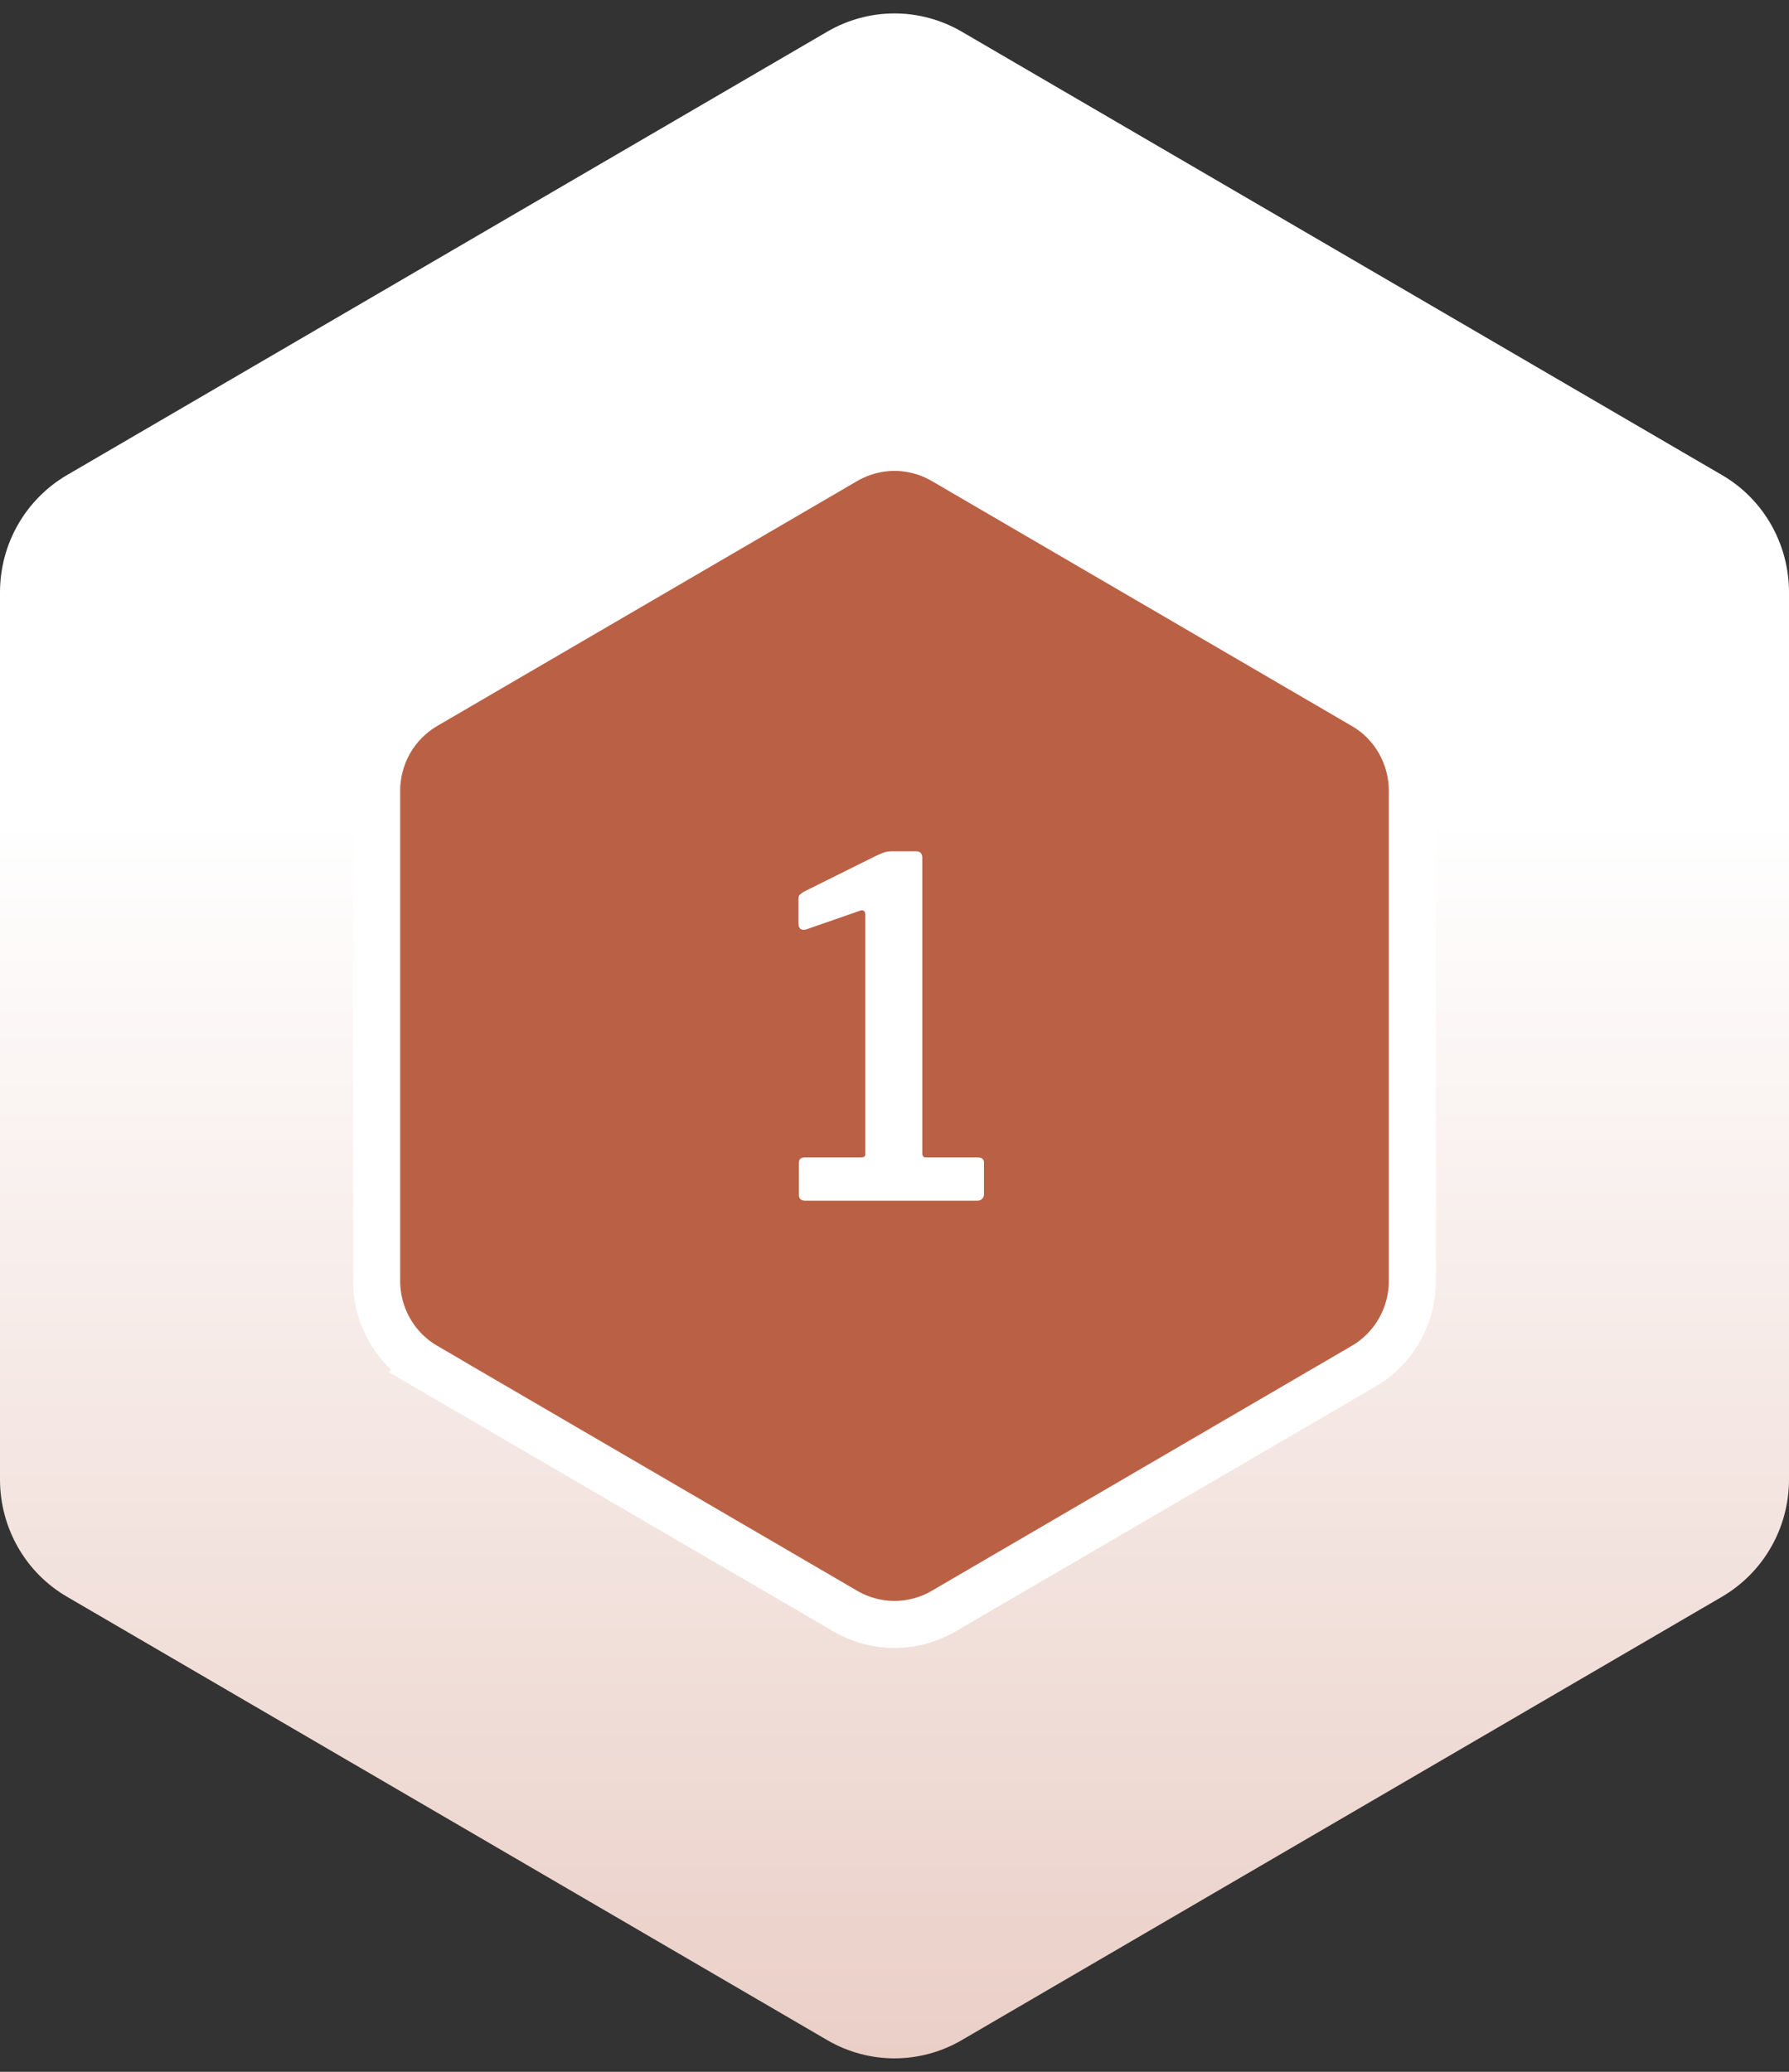
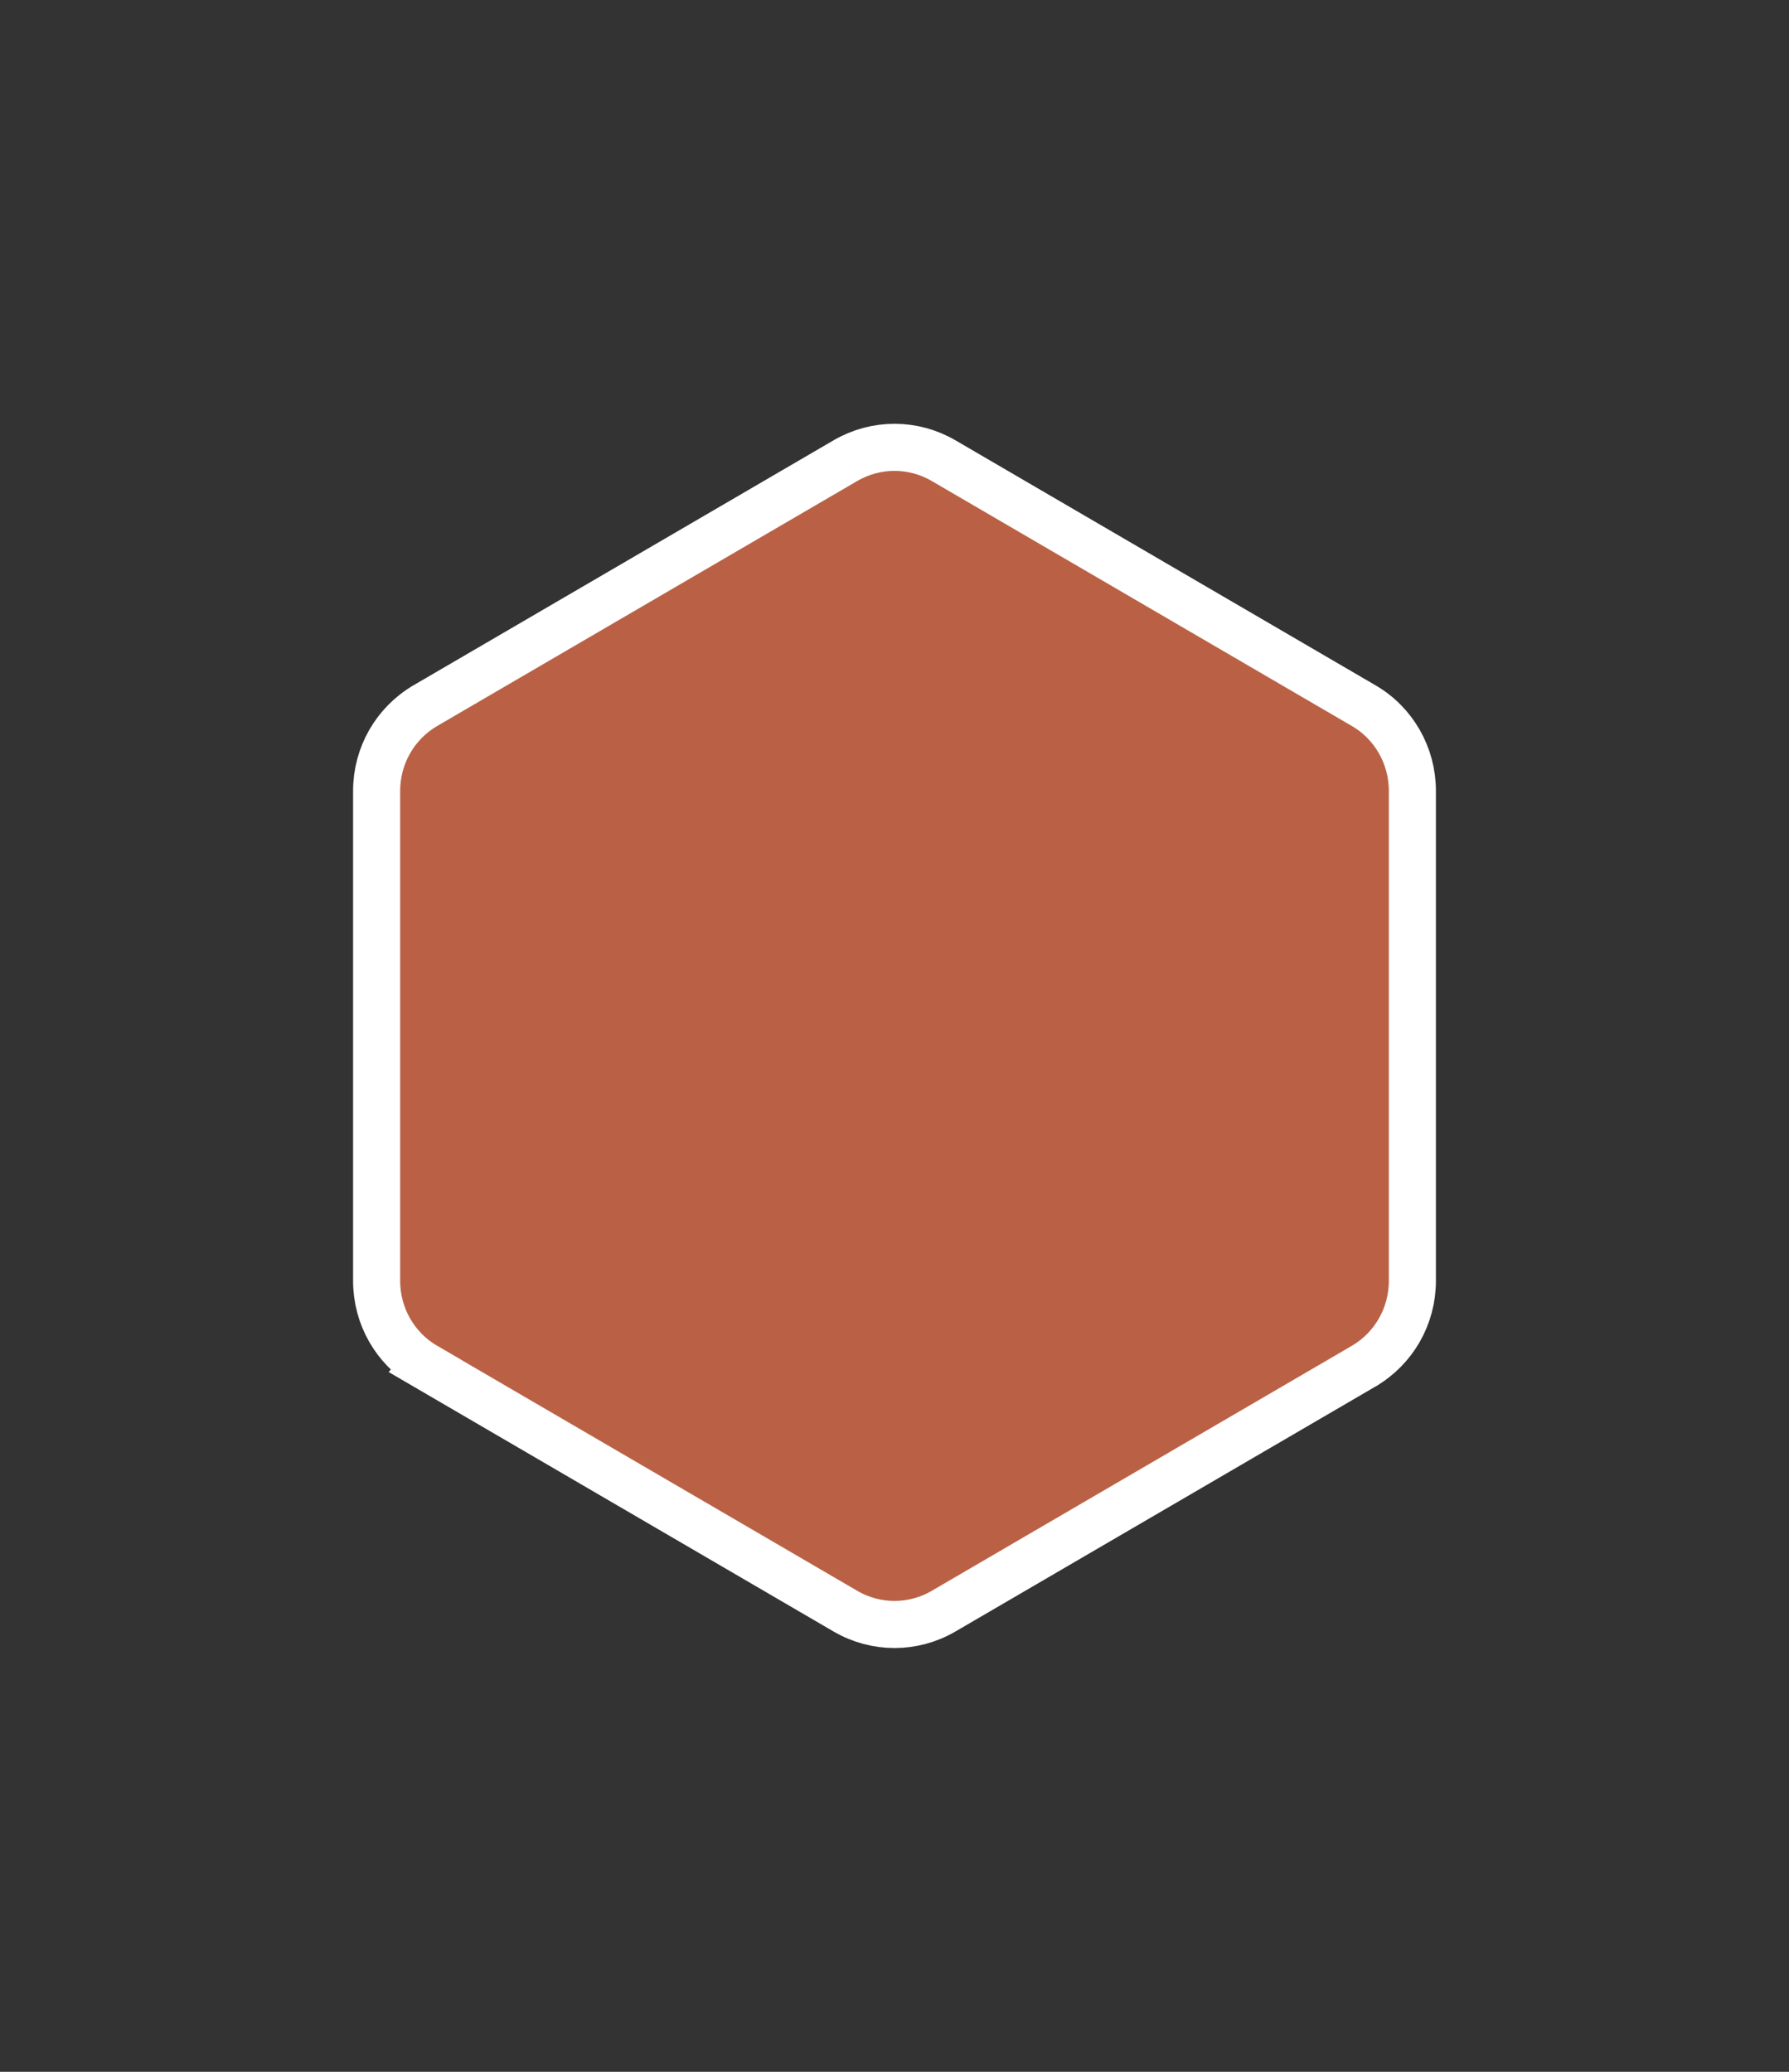
<svg xmlns="http://www.w3.org/2000/svg" width="76" height="88" viewBox="0 0 76 88" fill="none">
  <rect x="0" y="0" width="76" height="88" fill="#333333" stroke="none" />
-   <path d="M0 62.829V25.161C0 23.103 1.082 21.212 2.847 20.178L35.153 1.339C36.918 0.315 39.082 0.315 40.847 1.339L73.153 20.178C74.918 21.202 76 23.103 76 25.161V62.839C76 64.897 74.918 66.788 73.153 67.822L40.847 86.66C39.082 87.684 36.918 87.684 35.153 86.66L2.847 67.822C1.082 66.797 0 64.897 0 62.839V62.829Z" fill="url(#paint0_linear_6127_12857)" />
  <path d="M40.075 19.56C38.789 18.814 37.211 18.814 35.925 19.56L35.923 19.561L18.069 29.972L18.068 29.973C16.785 30.724 16 32.098 16 33.589V54.411C16 55.898 16.783 57.279 18.07 58.027L18.069 58.028L35.923 68.439L35.925 68.44C37.211 69.186 38.789 69.186 40.075 68.44L40.077 68.439L57.931 58.028L57.932 58.027C59.215 57.276 60 55.902 60 54.411V33.589C60 32.101 59.217 30.718 57.929 29.971L40.077 19.561L40.075 19.56Z" fill="#BA6145" stroke="white" stroke-width="2" />
-   <path d="M41.52 49.16C41.707 49.16 41.8 49.233 41.8 49.38V50.74C41.8 50.807 41.773 50.867 41.72 50.92C41.68 50.973 41.607 51 41.5 51H34.22C34.033 51 33.94 50.92 33.94 50.76V49.38C33.94 49.233 34.027 49.16 34.2 49.16H36.58C36.7 49.16 36.76 49.12 36.76 49.04V38.86C36.76 38.7 36.687 38.64 36.54 38.68L34.24 39.48C34.027 39.533 33.92 39.44 33.92 39.2V38.24C33.92 38.12 33.933 38.047 33.96 38.02C34 37.98 34.06 37.933 34.14 37.88L37.24 36.34C37.387 36.273 37.5 36.227 37.58 36.2C37.673 36.173 37.787 36.16 37.92 36.16H38.92C39.093 36.16 39.18 36.253 39.18 36.44V48.98C39.18 49.1 39.227 49.16 39.32 49.16H41.52Z" fill="white" />
  <defs>
    <linearGradient id="paint0_linear_6127_12857" x1="38" y1="0.571" x2="38" y2="87.428" gradientUnits="userSpaceOnUse">
      <stop offset="0.394" stop-color="white" />
      <stop offset="1" stop-color="#EACFC7" />
    </linearGradient>
  </defs>
</svg>